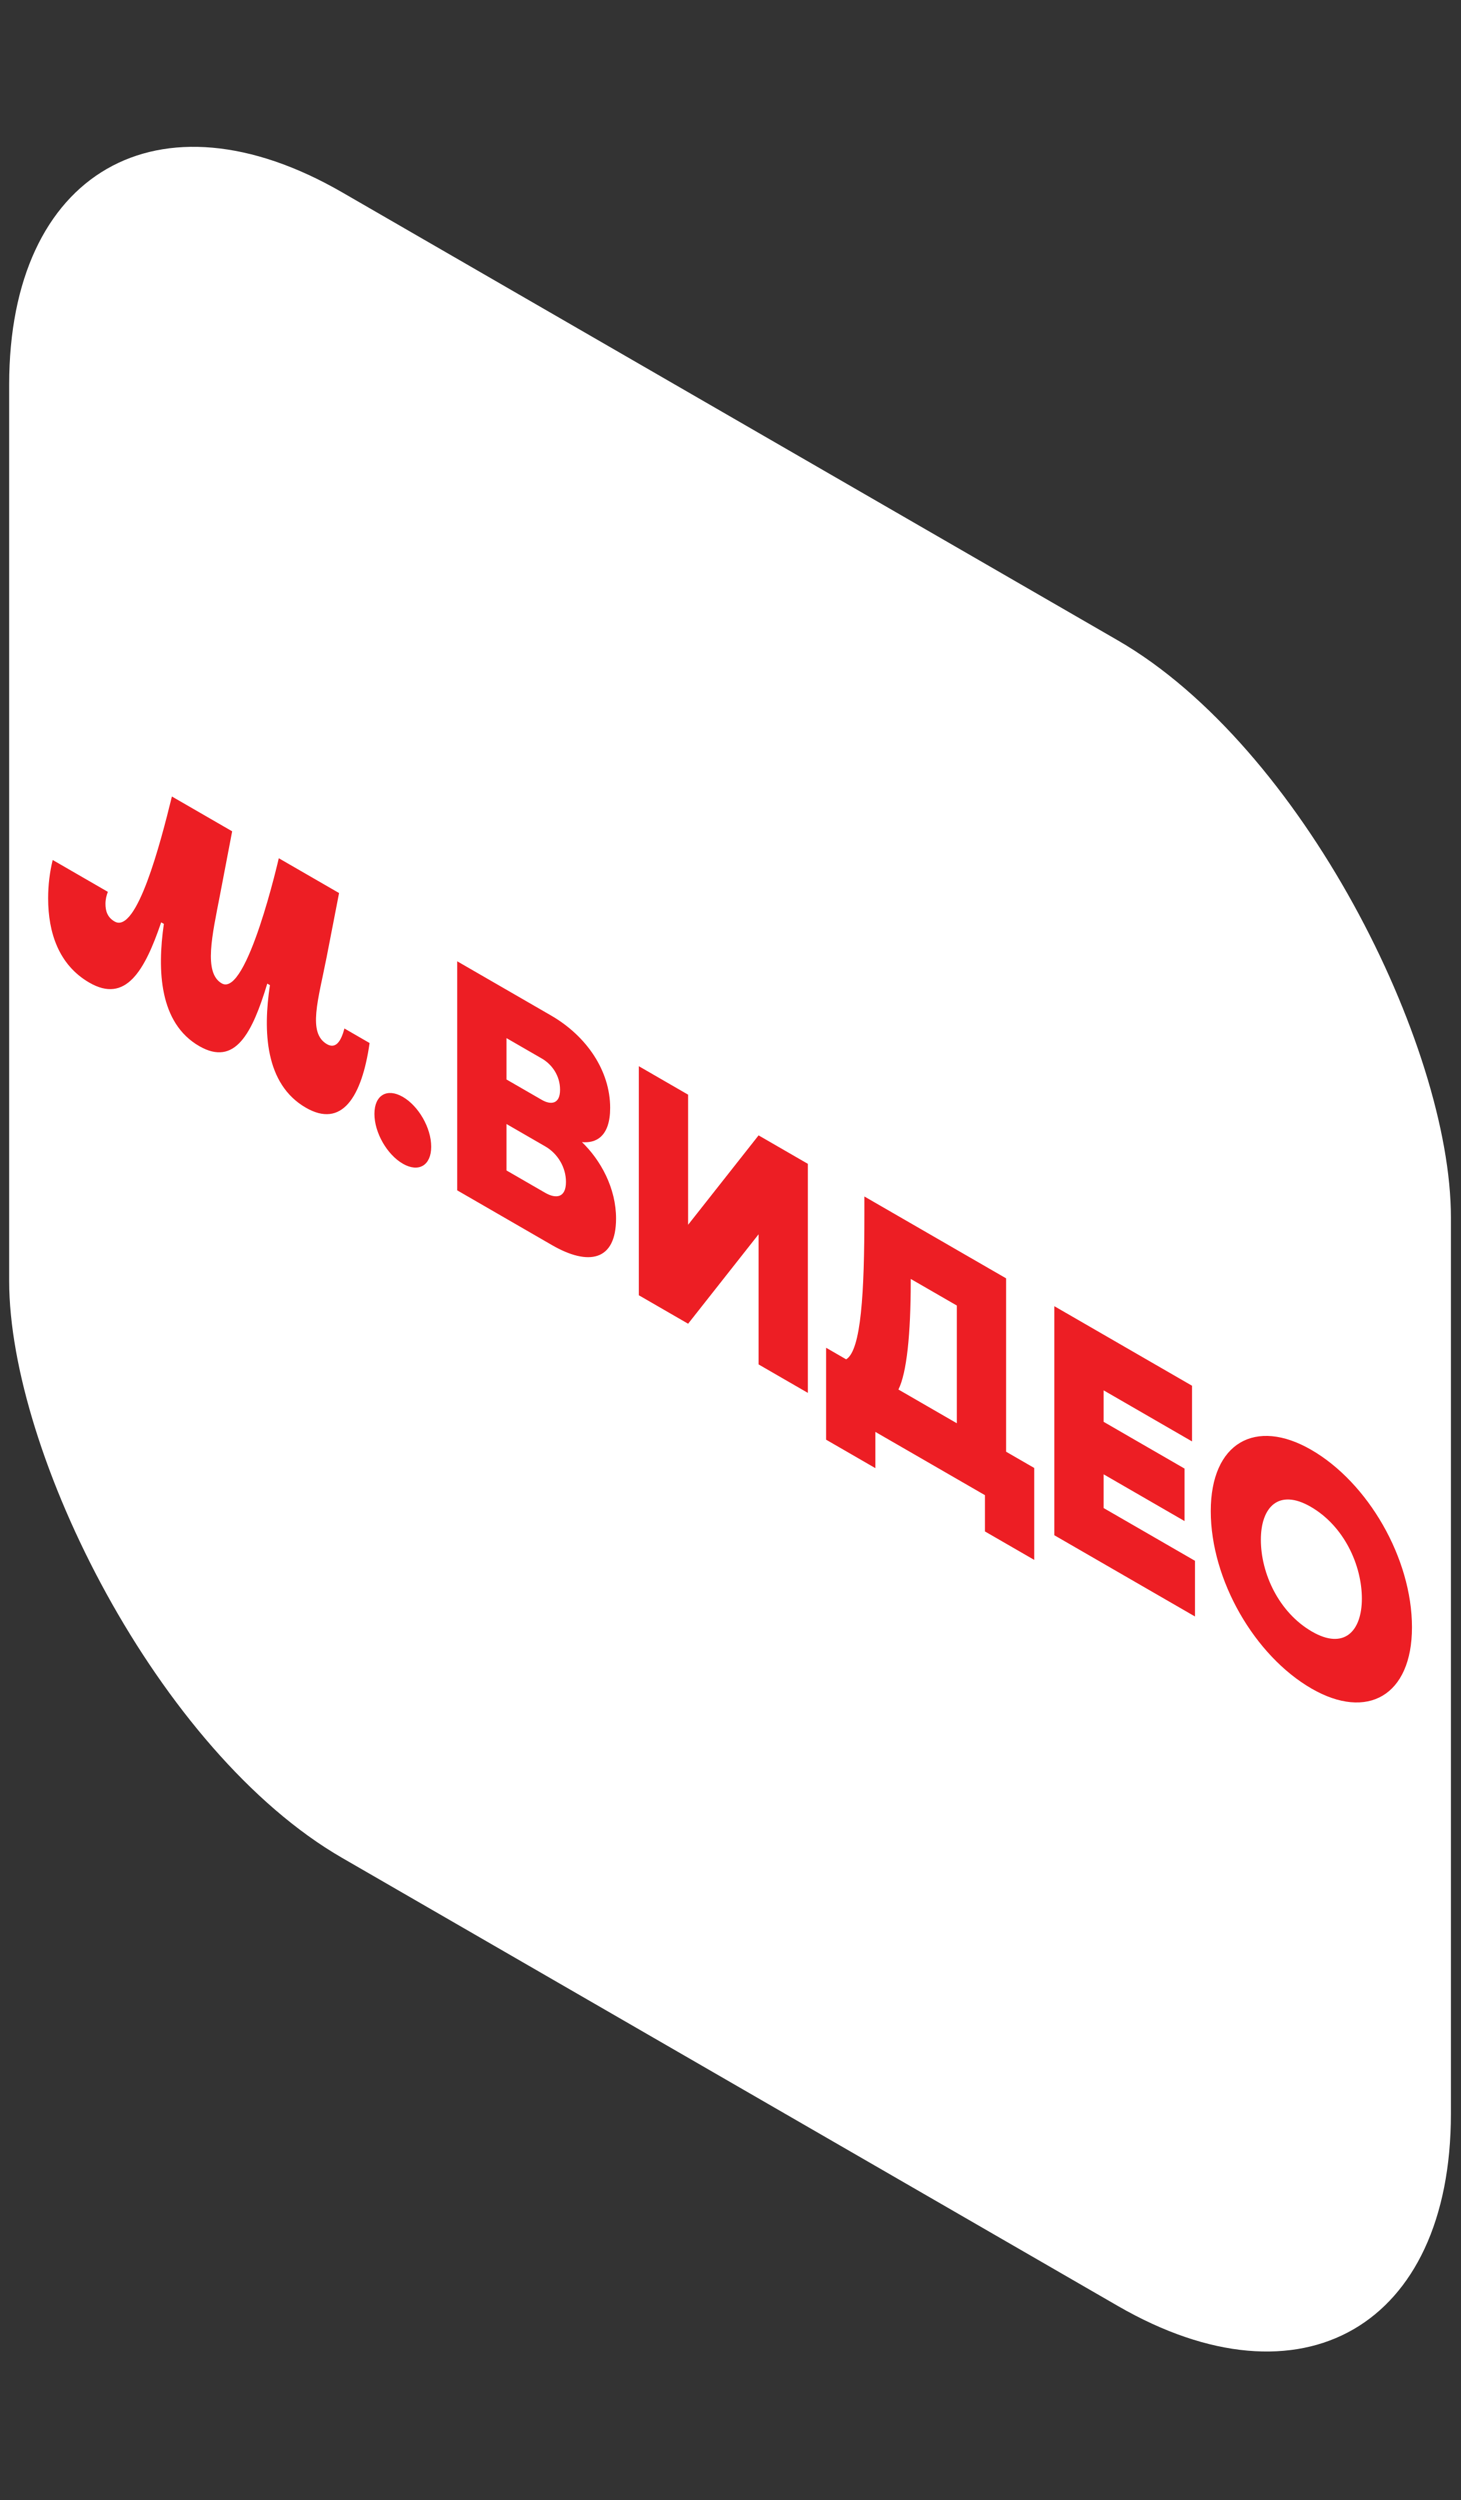
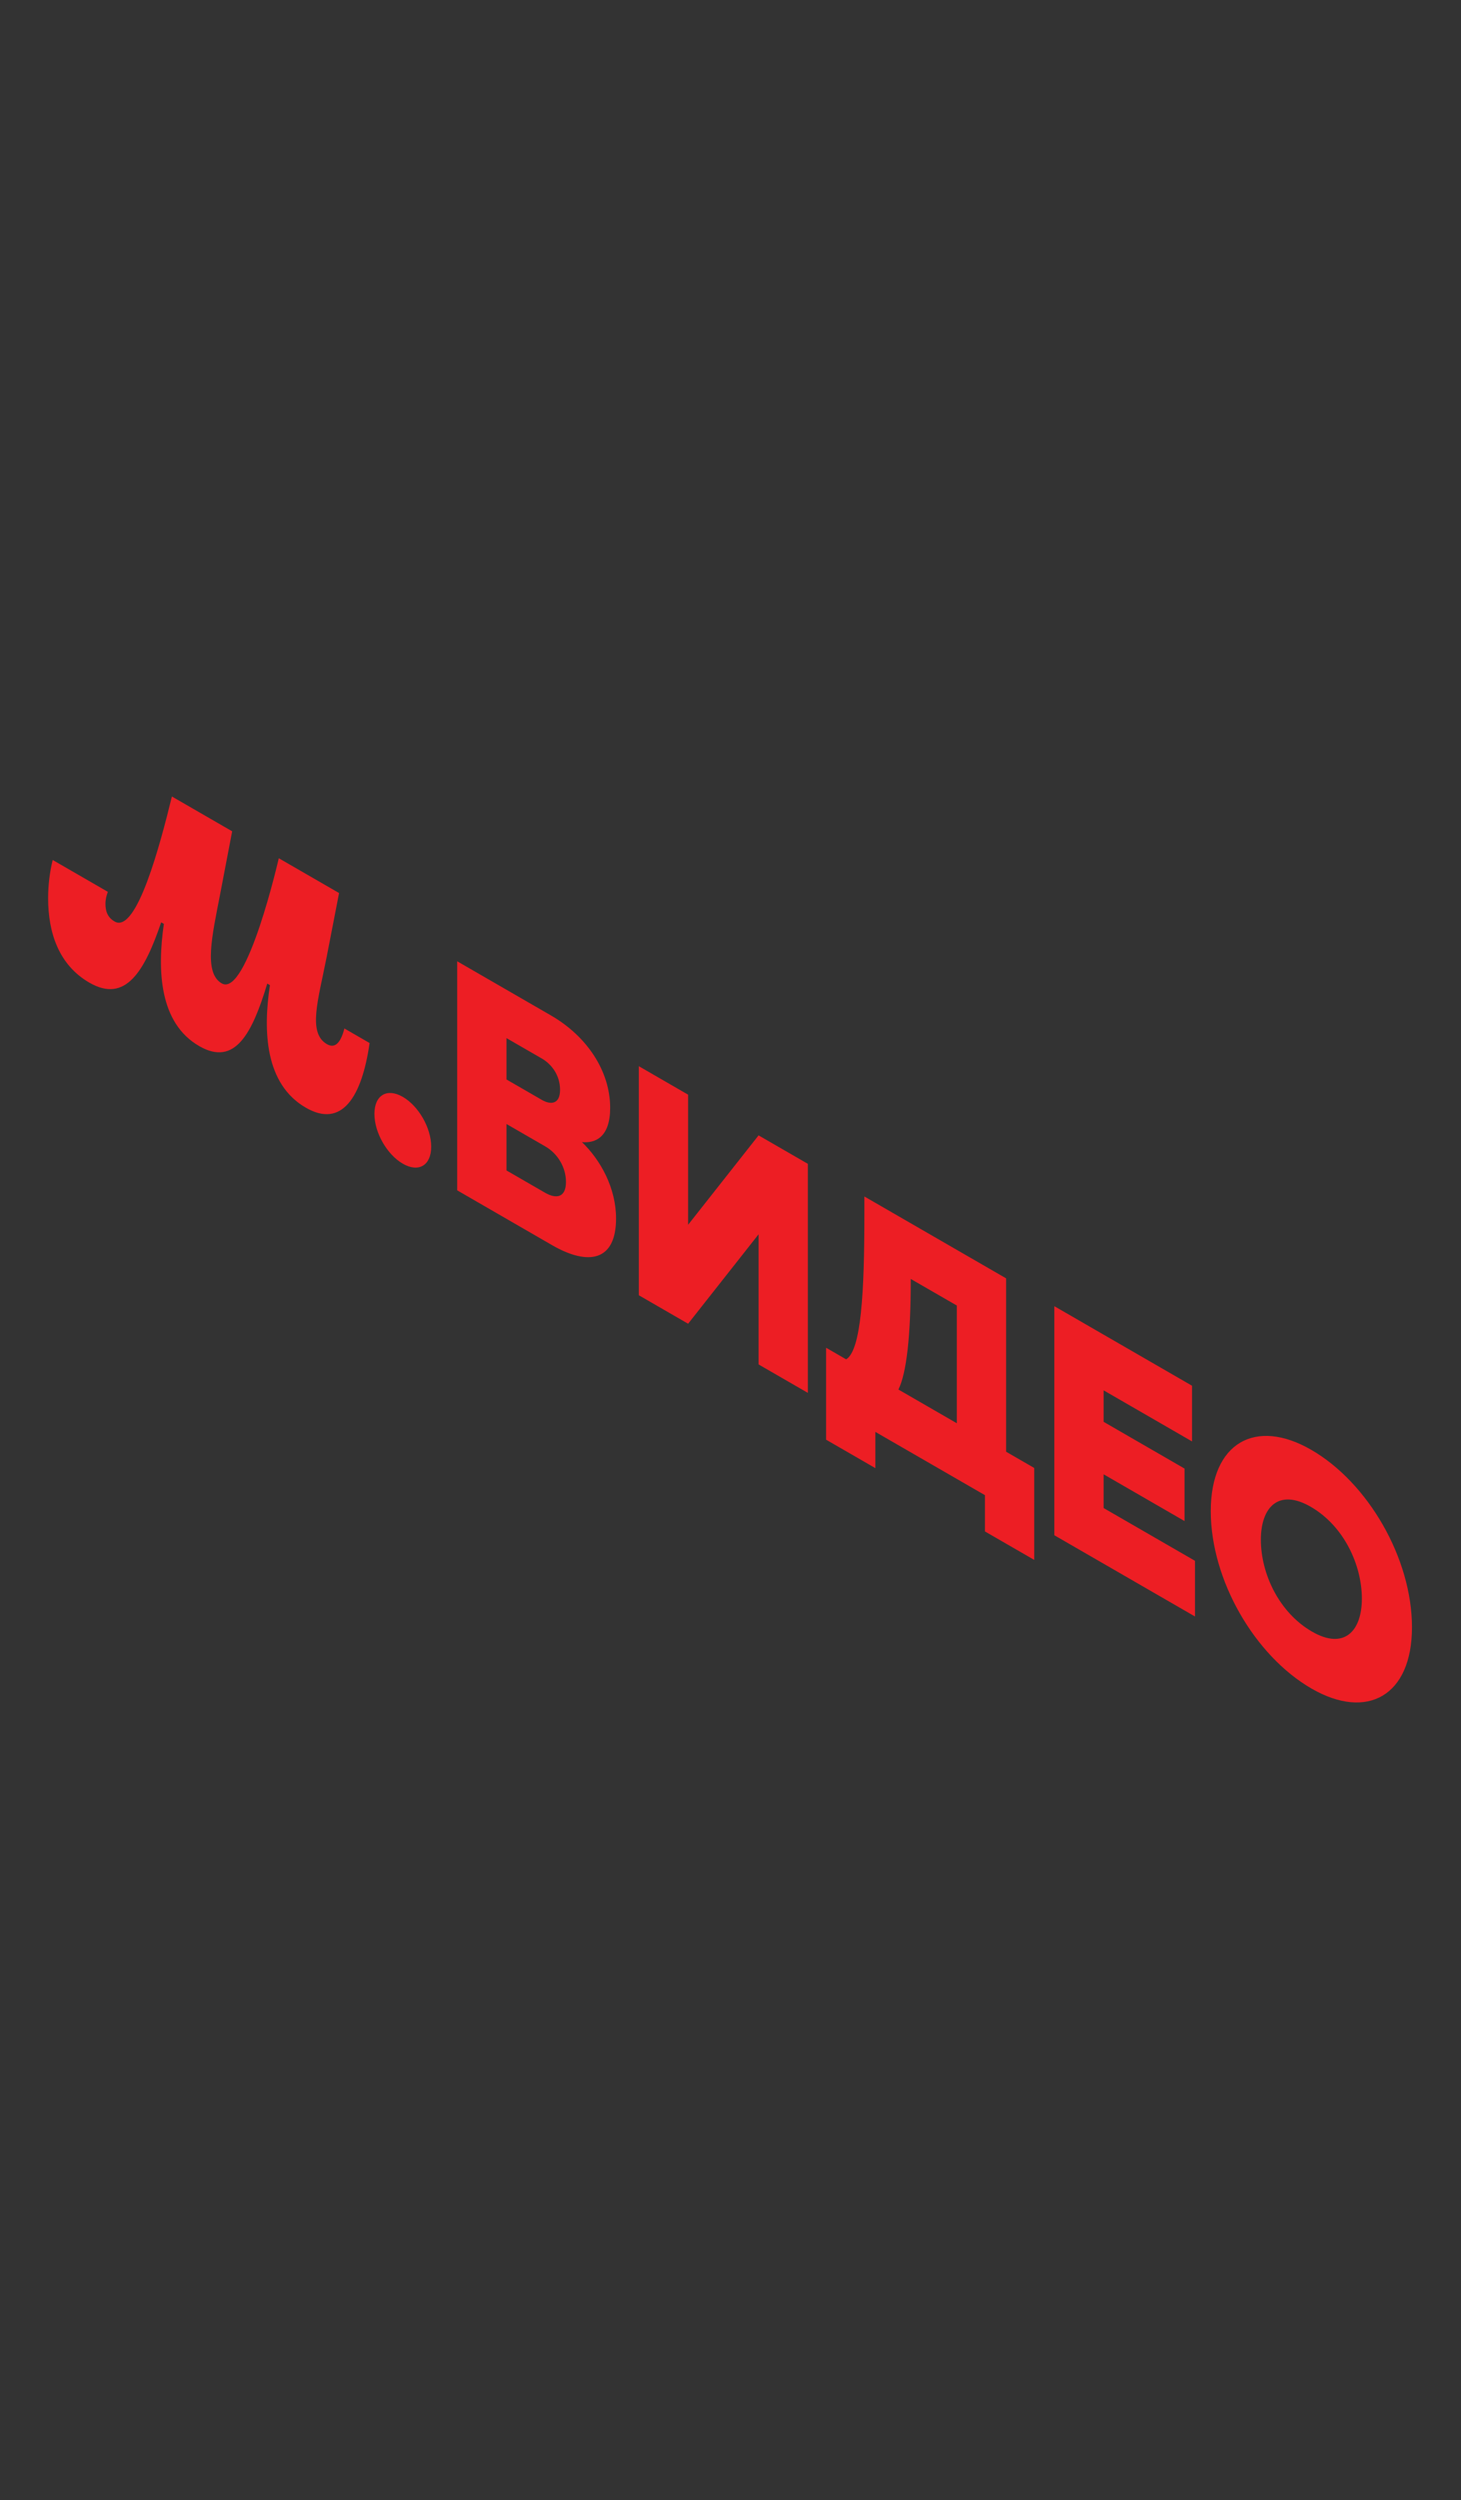
<svg xmlns="http://www.w3.org/2000/svg" width="76" height="130" viewBox="0 0 76 130" fill="none">
  <rect x="0" y="0" width="76" height="130" fill="#333333" stroke="none" />
-   <rect width="86.603" height="86.603" rx="20" transform="matrix(0.866 0.5 0 1 0.477 0)" fill="white" />
  <path d="M39.461 59.035L35.795 63.684V56.919L33.231 55.438V67.348L35.795 68.829L39.461 64.179V70.945L42.024 72.425V60.515L39.461 59.035ZM57.41 78.413V76.659L61.618 79.089V76.36L57.41 73.93V72.293L62.008 74.948V72.053L54.846 67.917V79.827L62.162 84.051V81.156L57.41 78.413ZM52.337 75.484V66.469L44.965 62.213V63.123C44.965 67.208 44.798 70.205 44.017 70.681L42.973 70.078V74.858L45.536 76.338V74.453L51.236 77.743V79.629L53.8 81.109V76.329L52.337 75.484ZM49.773 67.883V74.004L46.735 72.25C47.166 71.391 47.376 69.378 47.376 66.632V66.5L49.773 67.883ZM62.983 78.571C62.983 82.16 65.269 86.093 68.224 87.799C71.122 89.473 73.45 88.17 73.45 84.613C73.45 81.024 71.164 77.091 68.209 75.385C65.311 73.711 62.983 75.014 62.983 78.571ZM70.843 83.125C70.843 84.812 69.923 85.803 68.251 84.838C66.523 83.84 65.589 81.812 65.589 80.059C65.589 78.371 66.509 77.381 68.182 78.346C69.91 79.344 70.843 81.372 70.843 83.125ZM30.235 59.382C30.988 59.469 31.74 59.11 31.74 57.605C31.74 55.686 30.528 53.877 28.66 52.799L23.783 49.983V61.893L28.716 64.742C30.611 65.836 32.047 65.573 32.047 63.356C32.047 61.801 31.266 60.325 30.235 59.349V59.382ZM26.347 53.978L28.187 55.04C28.716 55.346 29.134 55.935 29.134 56.663C29.134 57.423 28.647 57.456 28.187 57.191L26.347 56.129V53.978ZM29.441 61.455C29.441 62.282 28.925 62.348 28.354 62.018L26.347 60.859V58.444L28.368 59.611C29.009 59.981 29.441 60.694 29.441 61.455ZM20.954 60.508C21.776 60.983 22.431 60.6 22.431 59.624C22.431 58.648 21.776 57.509 20.954 57.034C20.132 56.56 19.477 56.943 19.477 57.918C19.477 58.894 20.132 60.033 20.954 60.508ZM4.65 51.095C6.531 52.181 7.52 50.502 8.384 47.958L8.524 48.038C8.175 50.467 8.287 53.195 10.363 54.393C12.23 55.471 13.123 53.72 13.903 51.144L14.042 51.224C13.68 53.596 13.777 56.365 15.91 57.596C17.777 58.674 18.822 57.061 19.226 54.234L17.916 53.477C17.763 54.067 17.498 54.576 17.01 54.294C15.993 53.707 16.551 52.011 16.997 49.737L17.638 46.435L14.502 44.625C14.502 44.625 12.844 51.889 11.534 51.132C10.572 50.577 11.046 48.601 11.45 46.502L12.077 43.225L8.942 41.415C8.356 43.806 7.116 48.582 5.96 47.914C5.583 47.697 5.486 47.359 5.486 46.995C5.486 46.764 5.542 46.548 5.611 46.373L2.741 44.716C2.587 45.355 2.504 46.002 2.504 46.713C2.504 48.499 3.061 50.178 4.65 51.095Z" fill="#ED1E24" />
</svg>